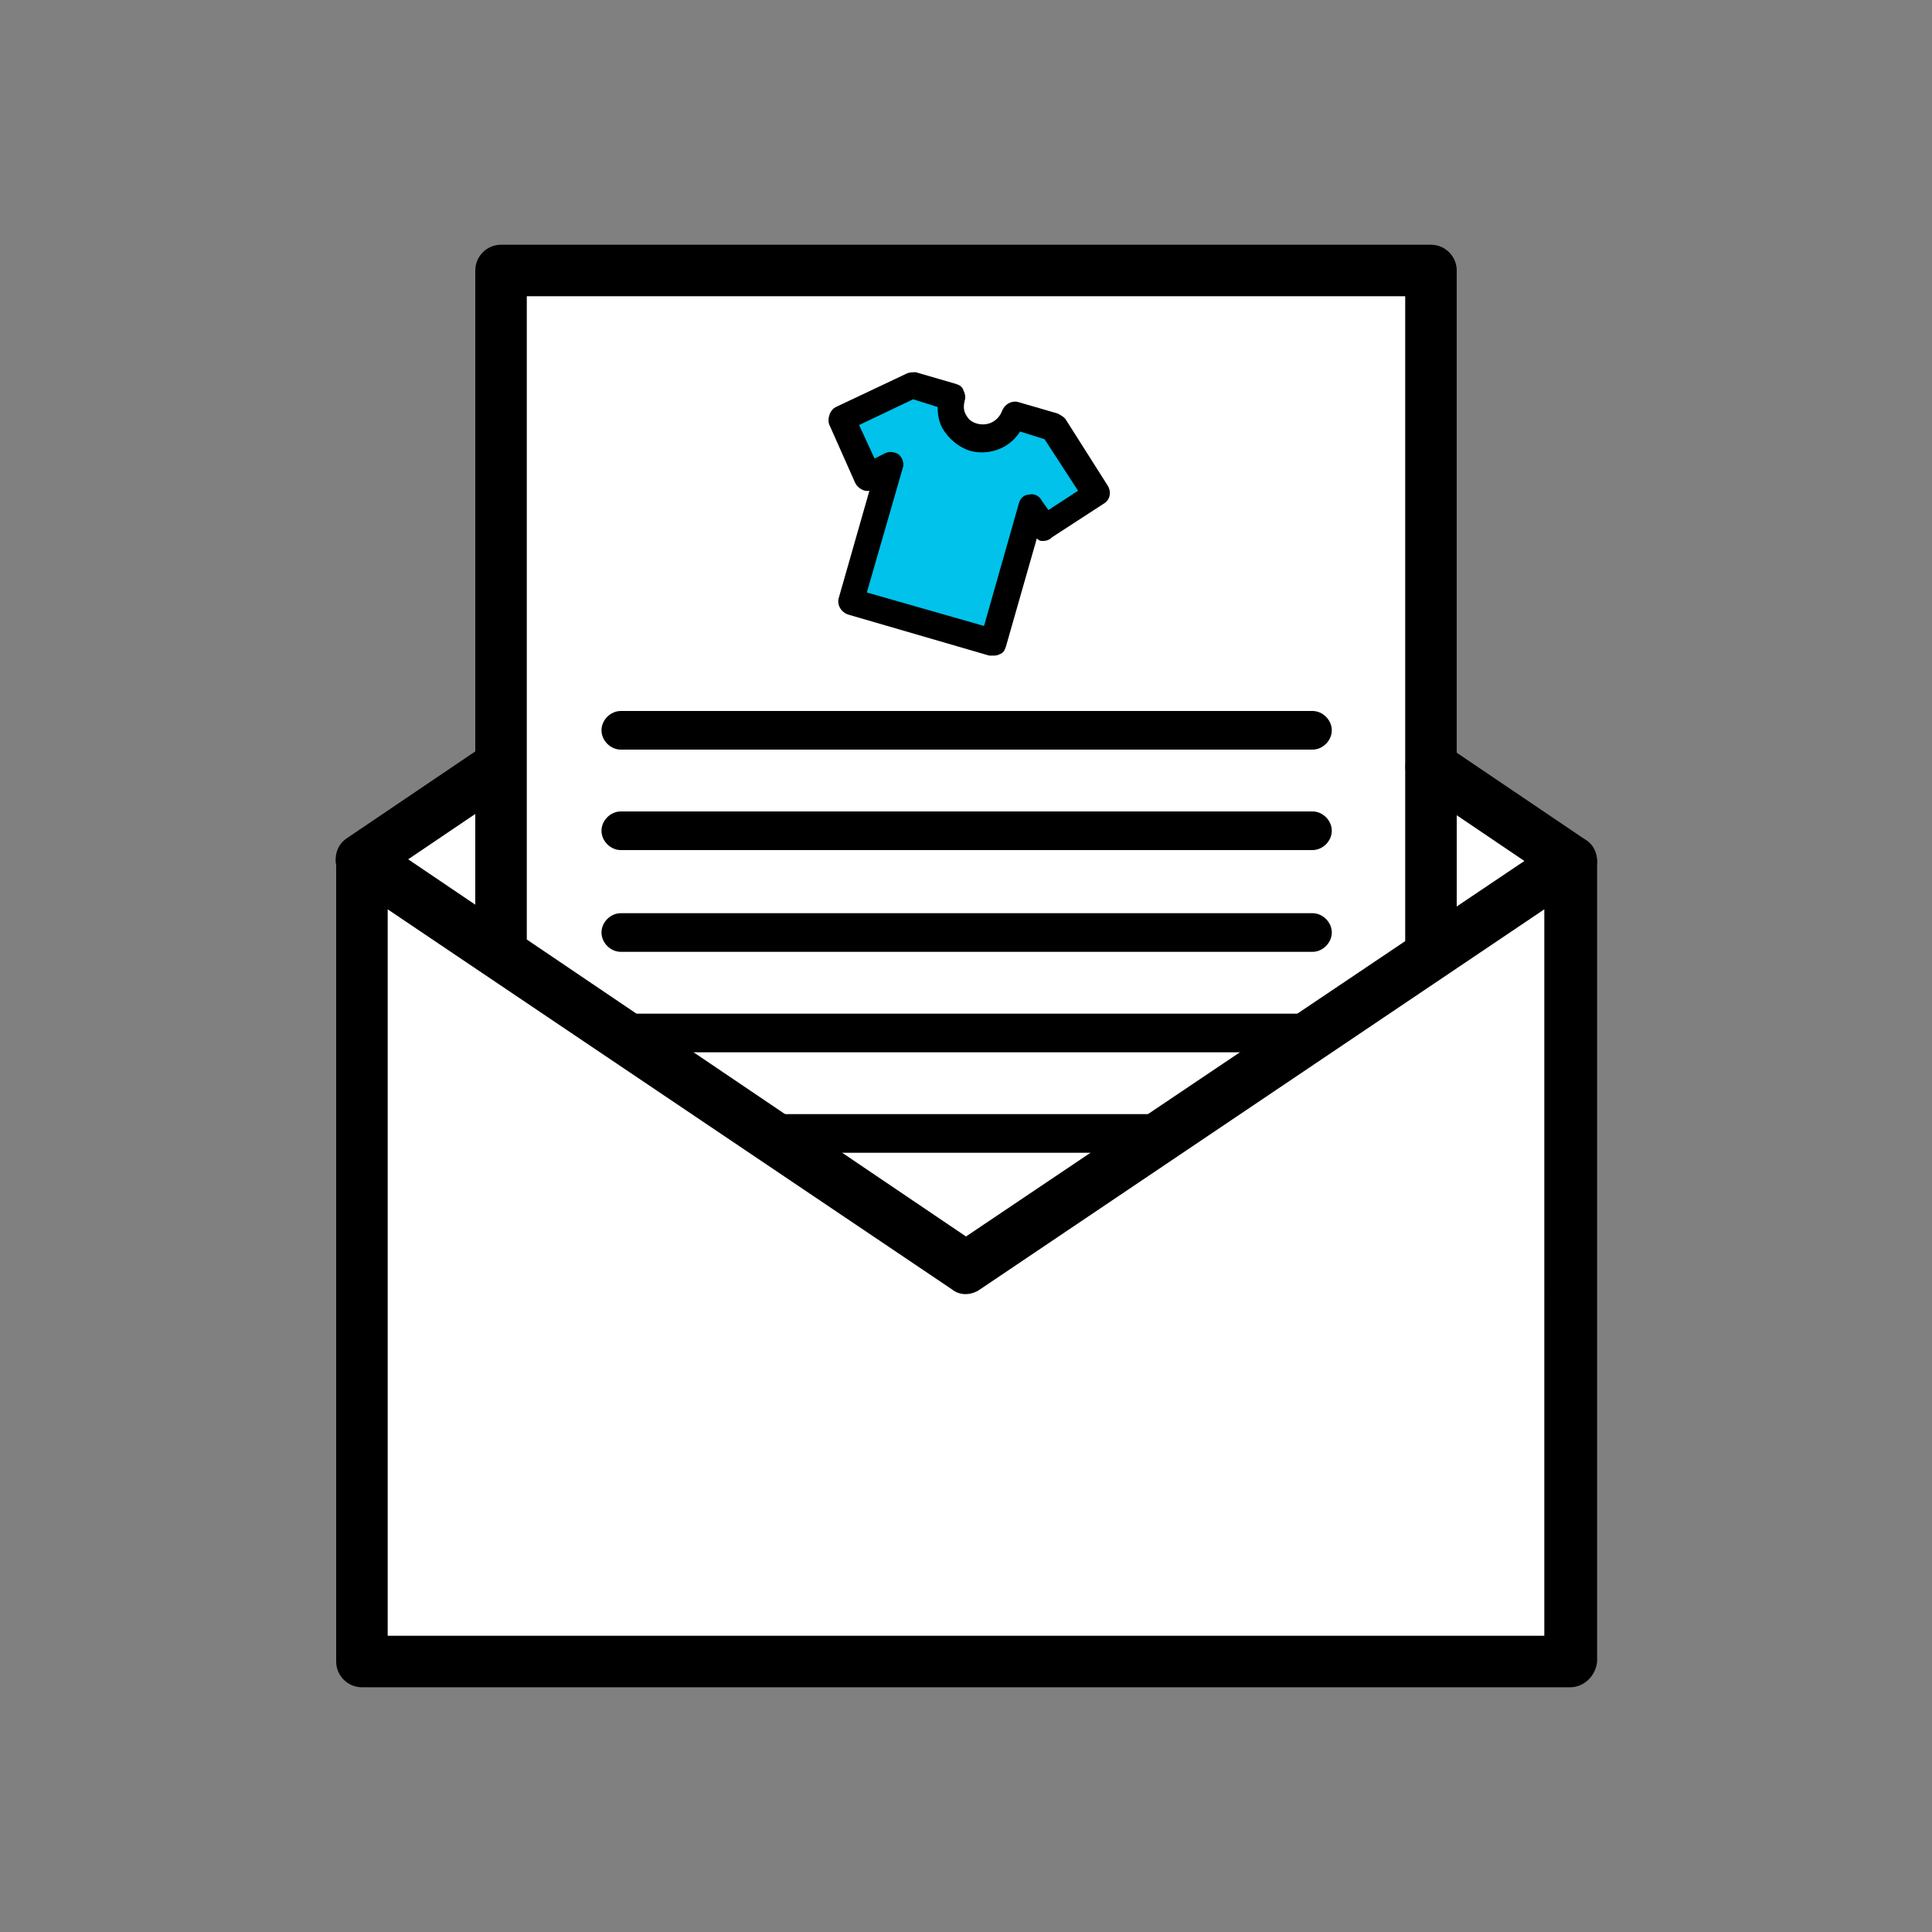
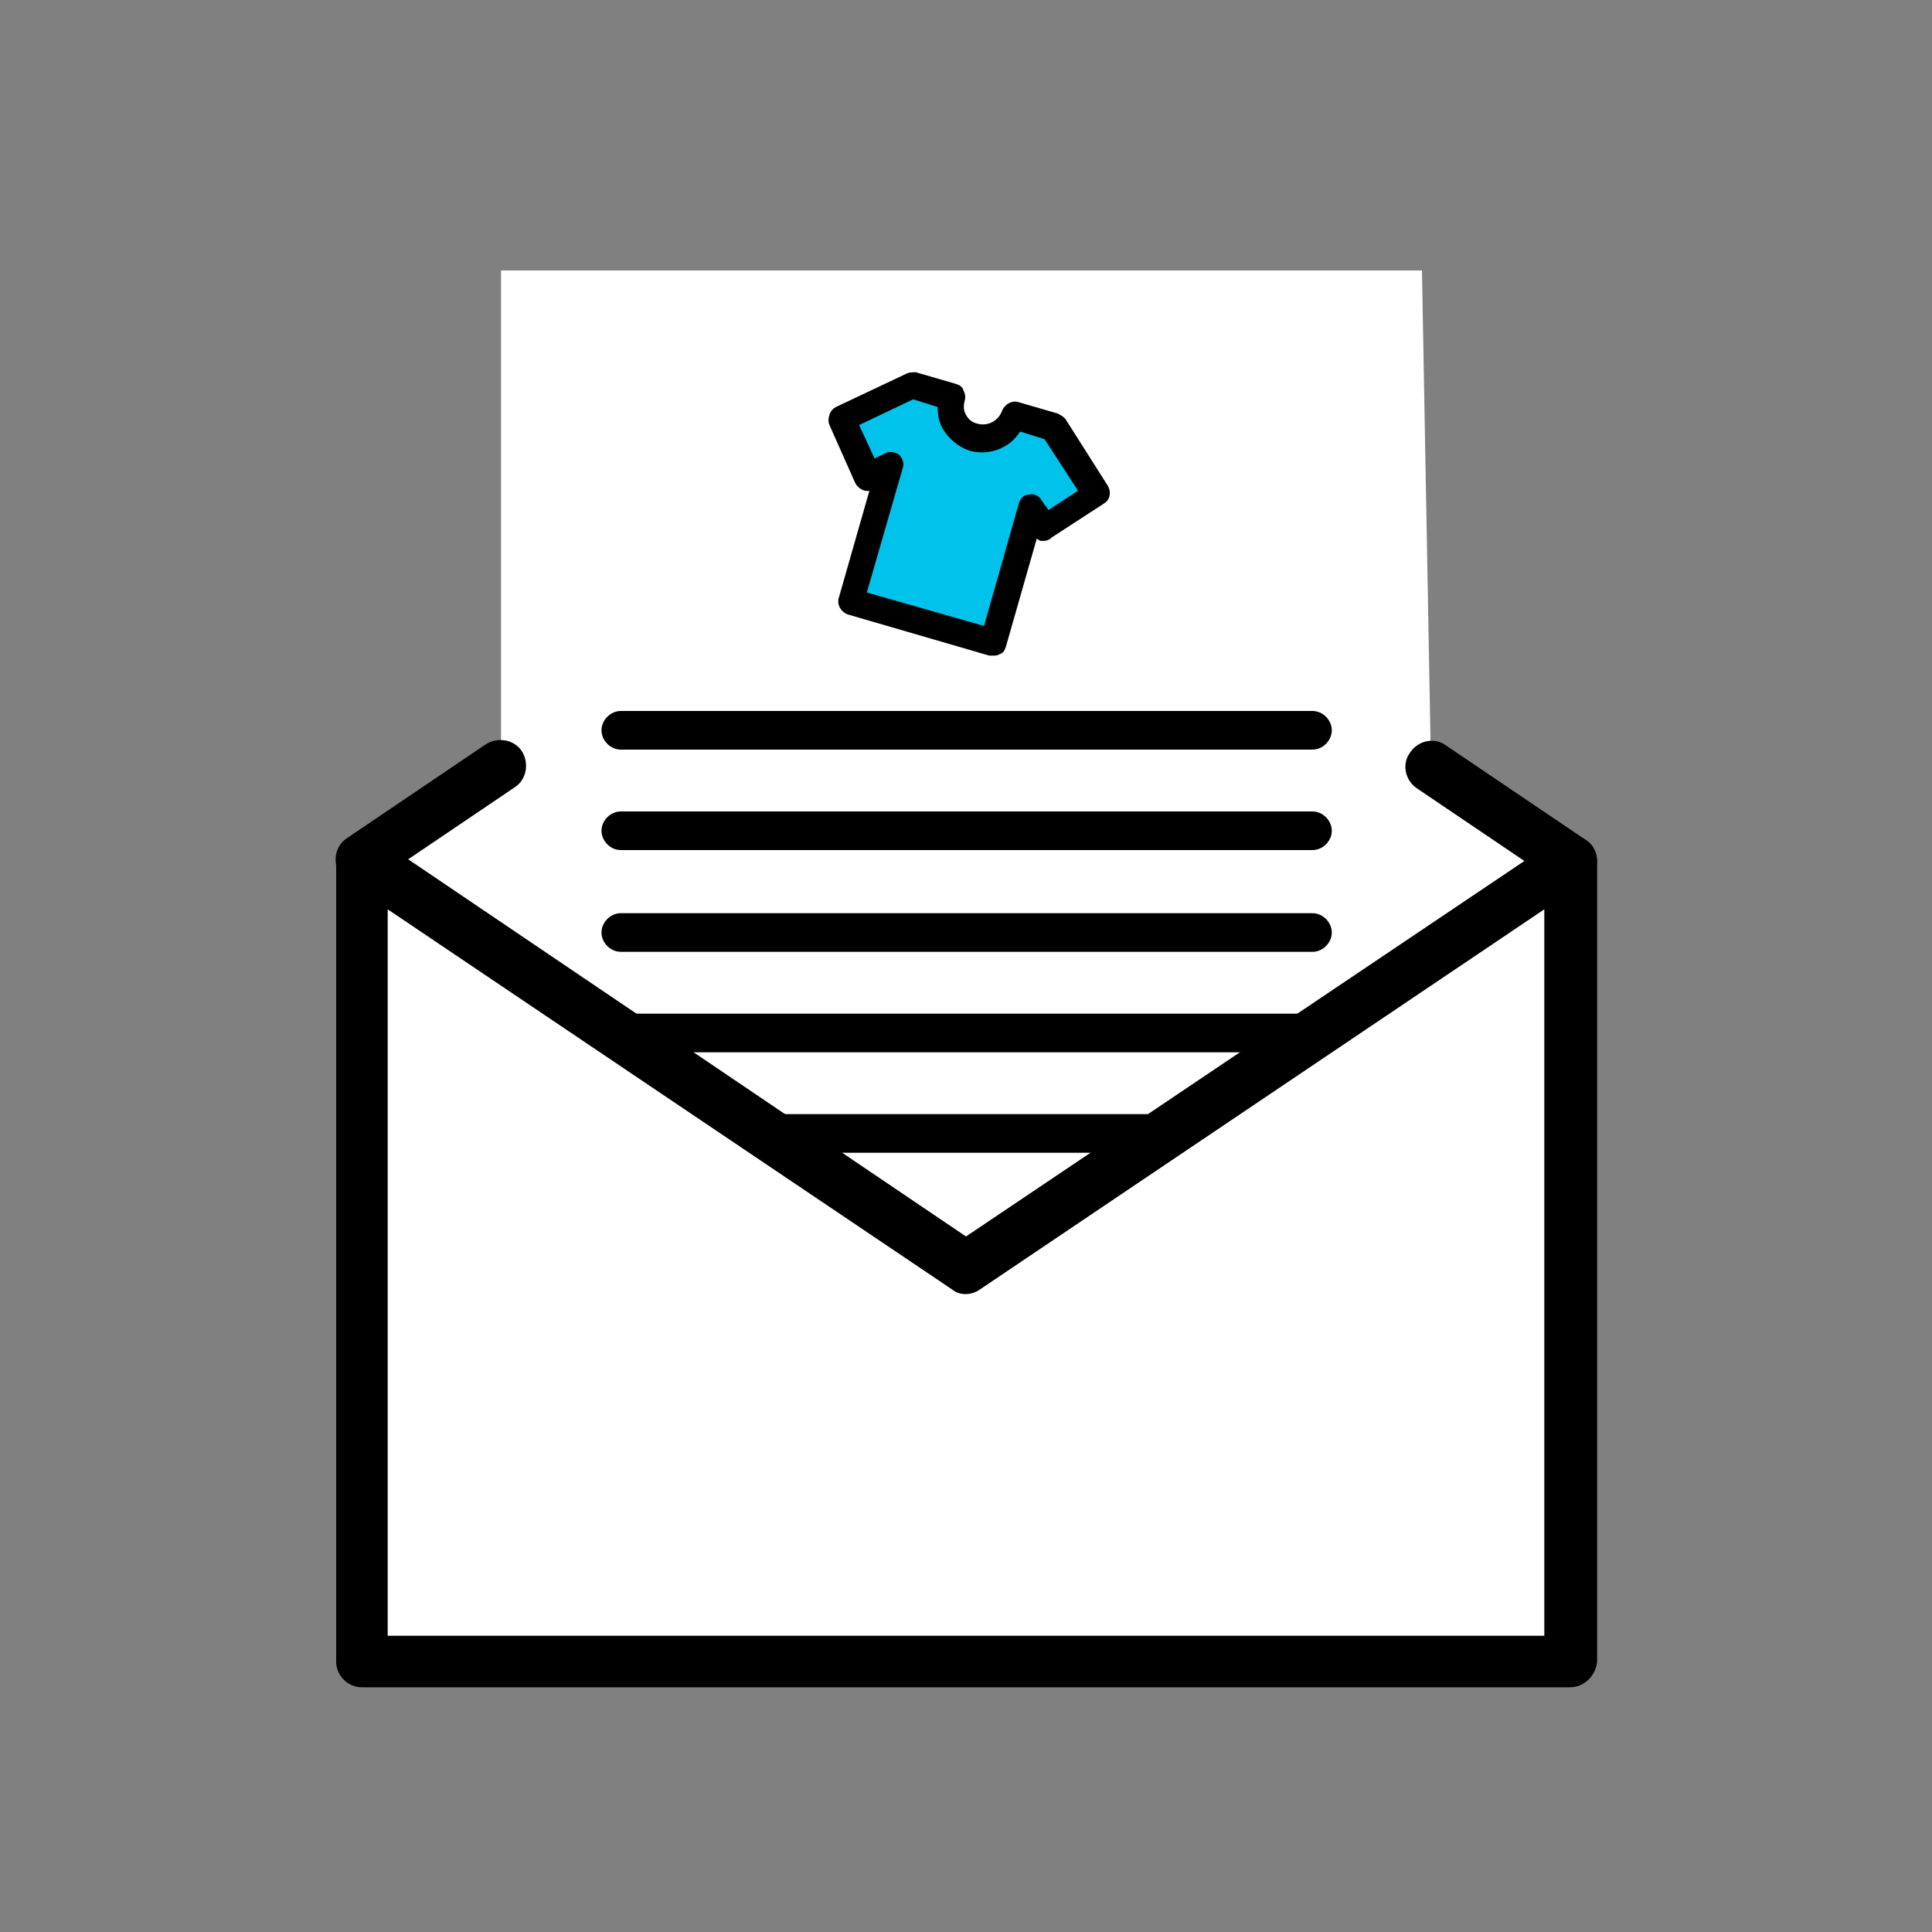
<svg xmlns="http://www.w3.org/2000/svg" version="1.1" id="Layer_1" x="0px" y="0px" viewBox="0 0 150 150" style="enable-background:new 0 0 150 150;" xml:space="preserve">
  <rect x="0" y="0" width="150" height="150" fill="#808080" stroke="none" />
  <style type="text/css">
	.st0{fill:#FFFFFF;}
	.st1{fill:#00C2EA;}
</style>
  <g>
    <g id="Layer_2_00000140012105586578592220000015239268080395506563_">
      <g>
        <polygon class="st0" points="38.9,21 38.9,59.5 28.2,66.8 28.2,128.1 121.9,129 121.9,68 111.1,59.5 110.4,21    " />
      </g>
      <g>
        <path class="st1" d="M69,36.2l-3,10.5l11,3.2l3-10.5l1,1.6l4.1-2.6l-3.3-5.2h-3.6c0,0-0.5,1.4-2.7,1s-1.6-3.3-1.6-3.3L70.8,30     l-5.5,2.6l2.1,4.4L69,36.2z" />
      </g>
    </g>
    <g id="Layer_1_00000075160992568522396680000004184024511021850013_">
      <g>
        <g>
-           <path d="M111.1,76c-1.1,0-2-0.9-2-2V23H40.9v51c0,1.1-0.9,2-2,2s-2-0.9-2-2V21c0-1.1,0.9-2,2-2h72.2c1.1,0,2,0.9,2,2v53      C113.1,75.1,112.2,76,111.1,76z" />
-         </g>
+           </g>
        <g>
          <path d="M121.9,131H28.1c-1.1,0-2-0.9-2-2V66.8c0-0.7,0.4-1.4,1.1-1.8c0.7-0.3,1.4-0.3,2.1,0.1L75,96l45.8-30.8      c0.6-0.4,1.4-0.5,2.1-0.1c0.7,0.3,1.1,1,1.1,1.8V129C123.9,130.1,123,131,121.9,131z M30.1,127h89.8V70.6l-43.8,29.5      c-0.7,0.5-1.6,0.5-2.2,0L30.1,70.6V127z" />
        </g>
        <g>
          <path d="M28.1,68.8c-0.6,0-1.3-0.3-1.7-0.9c-0.6-0.9-0.4-2.2,0.5-2.8l10.8-7.3c0.9-0.6,2.2-0.4,2.8,0.5c0.6,0.9,0.4,2.2-0.5,2.8      l-10.8,7.3C28.9,68.7,28.5,68.8,28.1,68.8z" />
        </g>
        <g>
          <path d="M121.9,68.8c-0.4,0-0.8-0.1-1.1-0.3L110,61.2c-0.9-0.6-1.2-1.9-0.5-2.8c0.6-0.9,1.9-1.2,2.8-0.5l10.8,7.3      c0.9,0.6,1.2,1.9,0.5,2.8C123.2,68.5,122.5,68.8,121.9,68.8z" />
        </g>
        <g>
          <path d="M77.1,50.9c-0.1,0-0.2,0-0.3,0l-11-3.2c-0.5-0.2-0.8-0.7-0.7-1.2l2.4-8.4c-0.4,0.1-0.9-0.2-1.1-0.6L64.4,33      c-0.1-0.2-0.1-0.5,0-0.8c0.1-0.3,0.3-0.5,0.5-0.6l5.5-2.6c0.2-0.1,0.5-0.1,0.7-0.1l3.1,0.9c0.3,0.1,0.5,0.2,0.6,0.5      c0.1,0.2,0.2,0.5,0.1,0.8c-0.1,0.4-0.1,0.8,0.1,1.1c0.2,0.4,0.5,0.6,0.9,0.7c0.8,0.2,1.6-0.2,1.9-1c0.2-0.5,0.7-0.8,1.2-0.7      l3.1,0.9c0.2,0.1,0.4,0.2,0.6,0.4l3.3,5.2c0.3,0.5,0.2,1.1-0.3,1.4l-4,2.6C81.4,42,81.1,42,80.9,42c-0.2,0-0.3-0.1-0.4-0.2      l-2.4,8.4c-0.1,0.3-0.2,0.5-0.5,0.6C77.4,50.9,77.3,50.9,77.1,50.9z M67.3,46l9.1,2.6l2.7-9.5c0.1-0.4,0.4-0.7,0.8-0.7      c0.4-0.1,0.8,0.1,1,0.5l0.5,0.7l2.3-1.5l-2.6-4l-1.9-0.6c-0.8,1.3-2.4,1.9-3.9,1.5c-0.9-0.3-1.6-0.9-2.1-1.7      c-0.3-0.5-0.4-1.1-0.4-1.7l-1.9-0.6l-4.2,2l1.2,2.6l0.8-0.4c0.4-0.2,0.8-0.1,1.1,0.1c0.3,0.3,0.4,0.7,0.3,1L67.3,46z" />
        </g>
        <g>
          <path d="M101.9,58.2H48.2c-0.8,0-1.5-0.7-1.5-1.5s0.7-1.5,1.5-1.5h53.7c0.8,0,1.5,0.7,1.5,1.5S102.7,58.2,101.9,58.2z" />
        </g>
        <g>
          <path d="M101.9,66H48.2c-0.8,0-1.5-0.7-1.5-1.5s0.7-1.5,1.5-1.5h53.7c0.8,0,1.5,0.7,1.5,1.5S102.7,66,101.9,66z" />
        </g>
        <g>
          <path d="M101.9,73.9H48.2c-0.8,0-1.5-0.7-1.5-1.5s0.7-1.5,1.5-1.5h53.7c0.8,0,1.5,0.7,1.5,1.5S102.7,73.9,101.9,73.9z" />
        </g>
        <g>
          <path d="M101.9,81.7H48.2c-0.8,0-1.5-0.7-1.5-1.5s0.7-1.5,1.5-1.5h53.7c0.8,0,1.5,0.7,1.5,1.5S102.7,81.7,101.9,81.7z" />
        </g>
        <g>
          <path d="M90.4,89.5h-30c-0.8,0-1.5-0.7-1.5-1.5s0.7-1.5,1.5-1.5h30c0.8,0,1.5,0.7,1.5,1.5S91.2,89.5,90.4,89.5z" />
        </g>
      </g>
    </g>
  </g>
</svg>